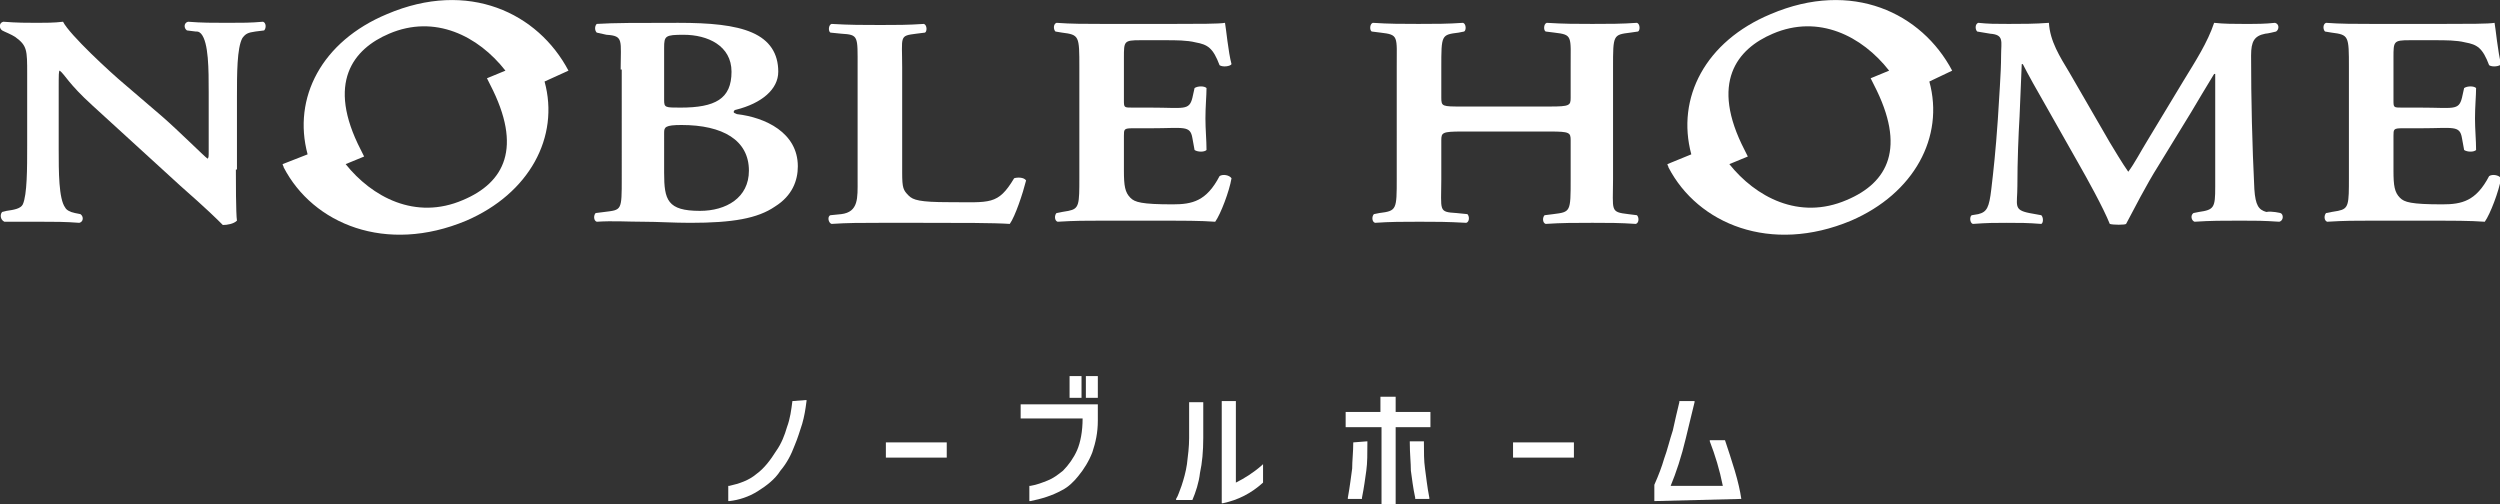
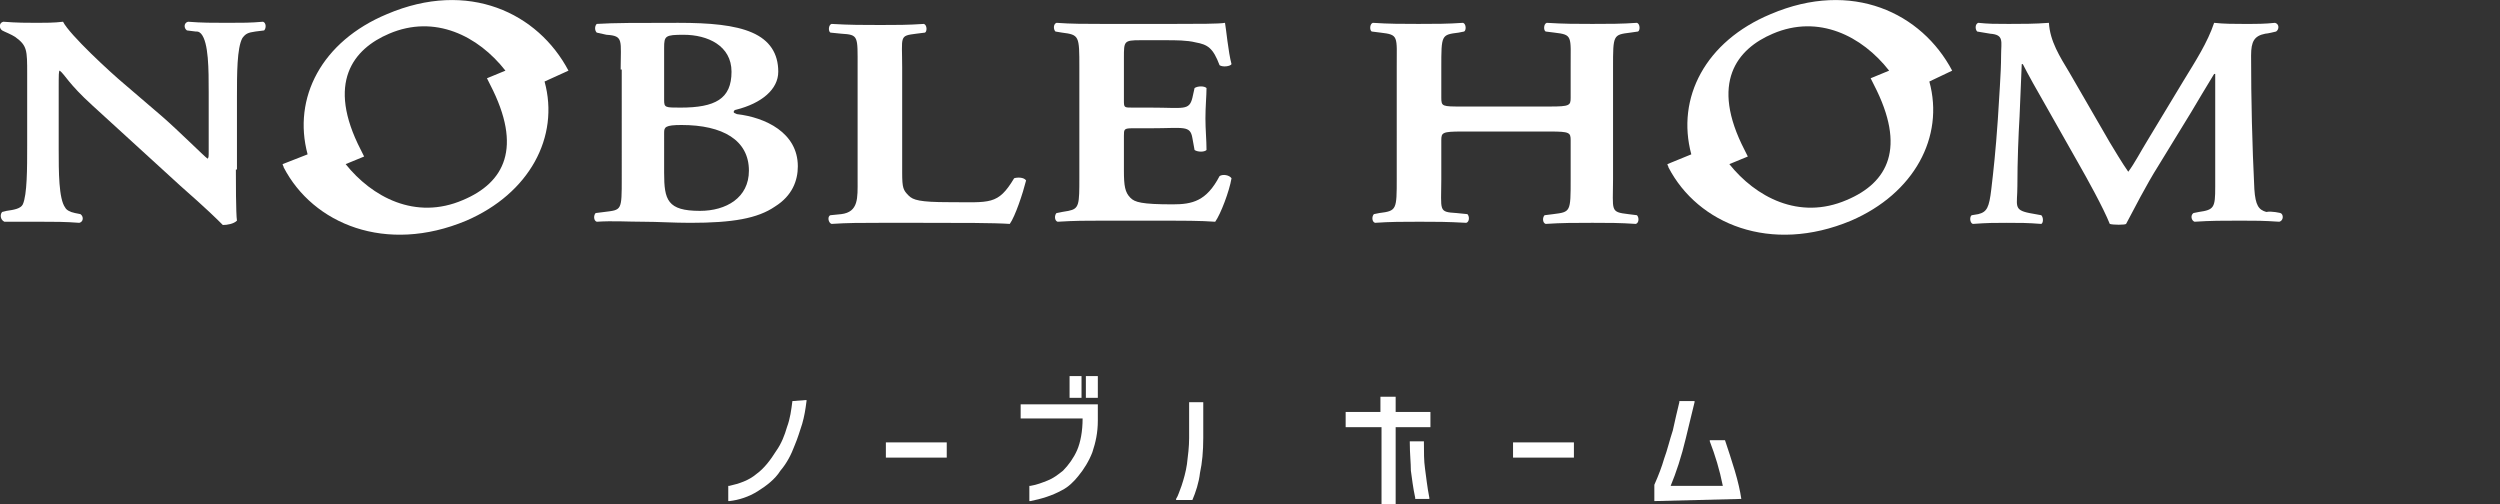
<svg xmlns="http://www.w3.org/2000/svg" version="1.1" id="レイヤー_1" x="0px" y="0px" viewBox="0 0 230 46.4" style="enable-background:new 0 0 230 46.4;" xml:space="preserve">
  <rect x="0" y="0" width="230" height="46.4" fill="#333333" stroke="none" />
  <style type="text/css">
	.st0{fill:#FFFFFF;}
</style>
  <g>
    <g>
      <path class="st0" d="M72.9,36.9c-0.1,0.8-0.2,1.6-0.5,2.4c-0.2,0.7-0.5,1.5-1,2.2c-0.5,0.8-1.1,1.6-1.8,2.1    c-0.7,0.6-1.6,0.9-2.5,1.1l-0.1,0v1.4l0.1,0c0.9-0.1,1.8-0.4,2.6-0.9c0.8-0.5,1.6-1.1,2.1-1.9c0.6-0.7,1-1.5,1.3-2.3    c0.3-0.7,0.5-1.4,0.7-2c0.2-0.7,0.3-1.3,0.4-2.1l0-0.1L72.9,36.9L72.9,36.9z" />
      <rect x="81.5" y="40.7" class="st0" width="5.6" height="1.4" />
      <rect x="99.9" y="34.6" class="st0" width="1.1" height="2" />
      <path class="st0" d="M93.8,38.5h5.8c0,1.2-0.2,2.2-0.5,2.9c-0.3,0.7-0.8,1.4-1.3,1.9c-0.5,0.4-0.9,0.7-1.4,0.9    c-0.5,0.2-1,0.4-1.6,0.5l-0.1,0v1.4l0.1,0c1-0.2,2-0.5,2.9-1c0.6-0.3,1.1-0.8,1.5-1.3c0.5-0.6,1-1.4,1.3-2.2    c0.3-0.9,0.5-1.8,0.5-2.9v-1.5h-7.1V38.5z" />
      <rect x="98.4" y="34.6" class="st0" width="1.1" height="2" />
      <path class="st0" d="M109.4,40.3c0,0.8-0.1,1.6-0.2,2.4c-0.1,0.7-0.3,1.4-0.5,2c-0.2,0.5-0.3,0.9-0.5,1.2l0,0.1h1.5l0,0    c0.3-0.7,0.6-1.6,0.7-2.5c0.2-0.9,0.3-2,0.3-3.2V37h-1.3V40.3z" />
-       <path class="st0" d="M113.7,44.4v-7.5h-1.3v9.4l0.1,0c1.4-0.3,2.6-0.9,3.7-1.9l0,0v-1.7l-0.1,0.1C115.3,43.5,114.5,44,113.7,44.4z    " />
      <polygon class="st0" points="128.4,36.5 127,36.5 127,37.9 123.8,37.9 123.8,39.3 127.1,39.3 127.1,46.4 128.4,46.4 128.4,39.3     131.6,39.3 131.6,37.9 128.4,37.9   " />
      <path class="st0" d="M131.1,43.1c-0.1-0.7-0.1-1.5-0.1-2.4l0-0.1h-1.3v0.1c0,1,0.1,1.9,0.1,2.6c0.1,0.7,0.2,1.6,0.4,2.5l0,0.1h1.3    l0-0.1C131.3,44.8,131.2,43.8,131.1,43.1z" />
-       <path class="st0" d="M124.5,40.7c0,0.9-0.1,1.7-0.1,2.4c-0.1,0.7-0.2,1.6-0.4,2.7l0,0.1h1.3l0-0.1c0.2-1,0.3-1.8,0.4-2.5    c0.1-0.7,0.1-1.6,0.1-2.6v-0.1L124.5,40.7L124.5,40.7z" />
      <rect x="139.2" y="40.7" class="st0" width="5.6" height="1.4" />
      <path class="st0" d="M160.2,45.9c-0.1-0.7-0.3-1.6-0.6-2.6c-0.3-1-0.6-1.9-0.9-2.8l0,0h-1.4l0,0.1c0.5,1.3,0.9,2.6,1.2,4.1h-4.8    c0.5-1.2,1-2.7,1.4-4.4c0.2-0.9,0.5-2,0.8-3.3l0-0.1h-1.4l0,0.1c-0.2,0.8-0.4,1.7-0.6,2.6c-0.3,0.9-0.5,1.8-0.8,2.6    c-0.2,0.7-0.5,1.5-0.9,2.4l0,1.5L160.2,45.9L160.2,45.9z" />
    </g>
    <g>
      <g>
        <g>
          <g>
            <path class="st0" d="M21.7,15.6c0,0.8,0,4.1,0.1,4.7c-0.3,0.3-0.9,0.4-1.3,0.4c-0.6-0.6-1.4-1.4-3.9-3.6L8.5,9.7       c-2.2-2-2.5-2.8-3-3.2c-0.1,0-0.1,0.3-0.1,1.8v5.4c0,2.1,0,4.6,0.6,5.4c0.1,0.2,0.4,0.4,0.9,0.5l0.5,0.1       c0.3,0.2,0.3,0.7-0.1,0.8c-1.3-0.1-2.3-0.1-3.6-0.1c-1.5,0-2.1,0-3.3,0C0,20.2,0,19.7,0.2,19.5l0.4-0.1       c0.7-0.1,1.3-0.2,1.5-0.6c0.4-0.9,0.4-3.3,0.4-5.4V6.8c0-2.2,0-2.6-1.1-3.4C1.1,3.2,0.4,2.9,0.4,2.9L0.2,2.8       C-0.1,2.6-0.1,2.1,0.3,2c1.3,0.1,2.2,0.1,3.1,0.1c0.7,0,1.6,0,2.4-0.1c0.6,1.2,4.4,4.7,5.6,5.7l3.5,3c1.5,1.3,3.9,3.7,4.2,3.9       c0.1-0.1,0.1-0.2,0.1-0.7V8.5c0-2.1,0-4.6-0.7-5.4c-0.2-0.2-0.3-0.2-0.5-0.2l-0.8-0.1c-0.3-0.2-0.3-0.7,0.1-0.8       c1.3,0.1,2.2,0.1,3.6,0.1c1.5,0,2.1,0,3.3-0.1c0.3,0.1,0.3,0.6,0.1,0.8l-0.8,0.1c-0.7,0.1-0.9,0.2-1.2,0.6       c-0.5,0.9-0.5,3.3-0.5,5.4V15.6z" />
            <path class="st0" d="M57.1,6.4c0-2.7,0.3-3.1-1.3-3.2L54.9,3c-0.2-0.2-0.2-0.6,0-0.8c1.6-0.1,3.7-0.1,7.5-0.1       c2.9,0,5.2,0.2,6.8,0.9c1.6,0.7,2.4,1.9,2.4,3.6c0,1.6-1.5,2.9-3.9,3.5c-0.1,0-0.2,0.1-0.2,0.2s0.1,0.1,0.3,0.2       c2.6,0.3,5.6,1.7,5.6,4.8c0,1.3-0.5,2.7-2.1,3.7c-1.6,1.1-3.9,1.5-7.8,1.5c-1.5,0-3-0.1-4.3-0.1c-1.5,0-2.8-0.1-4.3,0       c-0.3-0.1-0.3-0.6-0.1-0.8l0.8-0.1c1.6-0.2,1.6-0.1,1.6-3.1V6.4z M61.1,9.2c0,0.7,0.1,0.7,1.5,0.7c3.2,0,4.7-0.8,4.7-3.3       c0-2.4-2.2-3.4-4.4-3.4c-1.7,0-1.8,0.1-1.8,1.2V9.2z M61.1,15.9c0,2.5,0.3,3.5,3.3,3.5c2.4,0,4.5-1.2,4.5-3.7       c0-2.8-2.4-4.2-6.2-4.2c-1.5,0-1.6,0.2-1.6,0.7V15.9z" />
            <path class="st0" d="M83,15.9c0,1.4,0.1,1.6,0.6,2.1c0.4,0.4,1,0.6,3.7,0.6c3.8,0,4.5,0.3,6-2.2c0.3-0.1,0.9-0.1,1.1,0.2       c-0.3,1.2-1,3.3-1.5,4c-1.5-0.1-4.4-0.1-8.3-0.1H81c-1.8,0-3,0-4.5,0.1c-0.3-0.1-0.4-0.7-0.1-0.8l1-0.1       c1.6-0.2,1.5-1.5,1.5-3.1V6.2c0-2.9,0.1-3-1.5-3.1l-1-0.1c-0.2-0.1-0.2-0.7,0.1-0.8c1.7,0.1,2.9,0.1,4.5,0.1c1.5,0,2.5,0,4-0.1       c0.3,0.1,0.3,0.7,0.1,0.8l-0.8,0.1C82.7,3.3,83,3.3,83,6.2V15.9z" />
            <path class="st0" d="M99.3,6.2c0-2.9,0-3-1.6-3.2l-0.6-0.1c-0.2-0.2-0.2-0.7,0.1-0.8c1.3,0.1,2.7,0.1,4.2,0.1h6.6       c2.2,0,4.2,0,4.7-0.1c0.1,0.5,0.3,2.7,0.6,3.8c-0.1,0.2-0.8,0.3-1.1,0.1c-0.6-1.6-1.1-1.9-2.2-2.1c-0.8-0.2-1.8-0.2-2.8-0.2       h-2.3c-1.5,0-1.5,0.1-1.5,1.6v3.9c0,0.7,0,0.7,0.8,0.7h1.7c3,0,3.5,0.3,3.8-0.9l0.2-0.9c0.3-0.2,0.9-0.2,1.1,0       c0,0.7-0.1,1.7-0.1,2.8c0,1,0.1,2,0.1,2.9c-0.2,0.2-0.8,0.2-1.1,0l-0.2-1.1c-0.2-1.2-0.8-0.9-3.8-0.9h-1.7       c-0.8,0-0.8,0.1-0.8,0.7v3.2c0,1.4,0.1,2,0.6,2.5c0.4,0.4,1,0.6,3.9,0.6c1.8,0,3.1-0.3,4.3-2.6c0.3-0.2,0.9-0.1,1.1,0.2       c-0.2,1.2-1,3.3-1.5,4c-1.5-0.1-2.4-0.1-6.5-0.1h-3.9c-1.5,0-2.5,0-4.1,0.1c-0.3-0.1-0.3-0.6-0.1-0.8c0,0,1-0.2,1.1-0.2       c1-0.2,1-0.6,1-3.1V6.2z" />
            <path class="st0" d="M52.3,6.5c-2.8-5.3-9.2-8.4-16.7-5.2c-6,2.5-8.7,7.7-7.3,12.9L26,15.1c0,0.1,0.1,0.2,0.1,0.3       c2.7,5.2,9.4,8,16.8,4.9c5.8-2.5,8.6-7.7,7.2-12.8L52.3,6.5z M42.6,18.4c-4.4,1.9-8.4-0.3-10.8-3.3l1.7-0.7       c-0.1-0.2-0.2-0.4-0.3-0.6C30,7.6,32.5,4.5,35.8,3.1c4.2-1.8,8.2,0.2,10.7,3.4l-1.7,0.7c0.1,0.2,0.2,0.4,0.3,0.6       C48.1,13.6,46.4,16.8,42.6,18.4z" />
          </g>
          <g>
            <path class="st0" d="M134.5,12.1c-1.8,0-1.9,0.1-1.9,0.8v3.6c0,2.9-0.3,3,1.4,3.1l1,0.1c0.2,0.2,0.2,0.7-0.1,0.8       c-1.8-0.1-2.8-0.1-4.3-0.1c-1.5,0-2.7,0-4.1,0.1c-0.3-0.1-0.3-0.6-0.1-0.8l0.5-0.1c1.6-0.2,1.6-0.3,1.6-3.2V6.2       c0-2.9,0.2-3-1.5-3.2l-0.8-0.1c-0.2-0.1-0.2-0.7,0.1-0.8c1.5,0.1,2.7,0.1,4.2,0.1c1.5,0,2.7,0,4.1-0.1c0.3,0.1,0.3,0.7,0.1,0.8       L134.2,3c-1.6,0.2-1.6,0.2-1.6,3.2V9c0,0.8,0.1,0.8,1.9,0.8h8.1c1.8,0,1.9-0.1,1.9-0.8V6.2c0-2.9,0.2-3-1.5-3.2l-0.8-0.1       c-0.2-0.1-0.2-0.7,0.1-0.8c1.6,0.1,2.7,0.1,4.2,0.1c1.5,0,2.7,0,4.1-0.1c0.3,0.1,0.3,0.7,0.1,0.8L150,3       c-1.6,0.2-1.6,0.2-1.6,3.2v10.3c0,2.9-0.3,3,1.4,3.2l0.8,0.1c0.2,0.2,0.2,0.7-0.1,0.8c-1.5-0.1-2.5-0.1-4-0.1       c-1.6,0-2.8,0-4.3,0.1c-0.3-0.1-0.3-0.6-0.1-0.8l0.8-0.1c1.6-0.2,1.6-0.2,1.6-3.2v-3.6c0-0.7-0.1-0.8-1.9-0.8H134.5z" />
            <path class="st0" d="M209.8,19.6c0.3,0.1,0.3,0.7-0.1,0.8c-1.5-0.1-2.2-0.1-3.6-0.1c-1.6,0-2.7,0-4.2,0.1       c-0.3-0.1-0.4-0.6-0.1-0.8l0.5-0.1c1.4-0.2,1.5-0.4,1.5-2.3V6.8h-0.1c-0.9,1.5-1.4,2.3-2.1,3.5l-3,4.9c-1.2,1.9-2.3,4.1-3,5.4       c-0.1,0.1-1.2,0.1-1.5,0c-0.6-1.5-2.1-4.2-2.9-5.6l-3-5.3c-0.7-1.2-1.7-3-2.1-3.8h-0.1l-0.2,4.8c-0.1,1.7-0.2,4.1-0.2,6.4       c0,1.8-0.4,2.2,1.1,2.5l1.1,0.2c0.2,0.2,0.2,0.7,0,0.8c-1.3-0.1-1.9-0.1-3.2-0.1c-1.1,0-1.7,0-3.1,0.1       c-0.3-0.1-0.3-0.7-0.1-0.8l0.6-0.1c0.8-0.2,1-0.6,1.2-2.3c0.2-1.7,0.4-3.5,0.6-6.4c0.1-1.9,0.3-4.2,0.3-5.9c0-1.3,0.3-1.9-1-2       l-1.2-0.2c-0.2-0.2-0.2-0.7,0.1-0.8c1,0.1,1.5,0.1,2.8,0.1c1.2,0,2.4,0,3.7-0.1c0.1,1.7,1,3.1,1.9,4.6l3.7,6.4       c0.3,0.5,1.2,2,1.7,2.7c0.6-0.8,1.1-1.8,1.9-3.1l3.2-5.3c1.1-1.8,2.2-3.5,2.8-5.3c0.9,0.1,1.9,0.1,2.7,0.1c1.4,0,1.9,0,2.9-0.1       c0.4,0.1,0.4,0.6,0.1,0.8c0,0-0.8,0.2-1,0.2c-1,0.2-1.3,0.7-1.3,2c0,4.1,0.1,8.2,0.3,12.3c0.1,1.5,0.4,1.9,1.1,2.1       C209,19.4,209.8,19.6,209.8,19.6z" />
            <path class="st0" d="M179.6,6.5c-2.8-5.3-9.2-8.4-16.7-5.2c-6,2.5-8.7,7.7-7.3,12.9l-2.2,0.9c0,0.1,0.1,0.2,0.1,0.3       c2.7,5.2,9.4,8,16.8,4.9c5.8-2.5,8.6-7.7,7.2-12.8L179.6,6.5z M169.9,18.4c-4.4,1.9-8.4-0.3-10.8-3.3l1.7-0.7       c-0.1-0.2-0.2-0.4-0.3-0.6c-3.2-6.2-0.7-9.3,2.6-10.7c4.2-1.8,8.2,0.2,10.7,3.4l-1.7,0.7c0.1,0.2,0.2,0.4,0.3,0.6       C175.4,13.6,173.7,16.8,169.9,18.4z" />
-             <path class="st0" d="M216.1,6.2c0-2.9,0-3-1.6-3.2l-0.6-0.1c-0.2-0.2-0.2-0.7,0.1-0.8c1.3,0.1,2.7,0.1,4.2,0.1h6.6       c2.2,0,4.2,0,4.7-0.1c0.1,0.5,0.3,2.7,0.6,3.8c-0.1,0.2-0.8,0.3-1.1,0.1c-0.6-1.6-1.1-1.9-2.2-2.1c-0.8-0.2-1.8-0.2-2.8-0.2       h-2.3c-1.5,0-1.5,0.1-1.5,1.6v3.9c0,0.7,0,0.7,0.8,0.7h1.7c3,0,3.5,0.3,3.8-0.9l0.2-0.9c0.3-0.2,0.9-0.2,1.1,0       c0,0.7-0.1,1.7-0.1,2.8c0,1,0.1,2,0.1,2.9c-0.2,0.2-0.8,0.2-1.1,0l-0.2-1.1c-0.2-1.2-0.8-0.9-3.8-0.9h-1.7       c-0.8,0-0.8,0.1-0.8,0.7v3.2c0,1.4,0.1,2,0.6,2.5c0.4,0.4,1,0.6,3.9,0.6c1.8,0,3.1-0.3,4.3-2.6c0.3-0.2,0.9-0.1,1.1,0.2       c-0.2,1.2-1,3.3-1.5,4c-1.5-0.1-2.4-0.1-6.5-0.1h-3.9c-1.5,0-2.5,0-4.1,0.1c-0.3-0.1-0.3-0.6-0.1-0.8c0,0,1-0.2,1.1-0.2       c1-0.2,1-0.6,1-3.1V6.2z" />
          </g>
        </g>
      </g>
    </g>
  </g>
</svg>